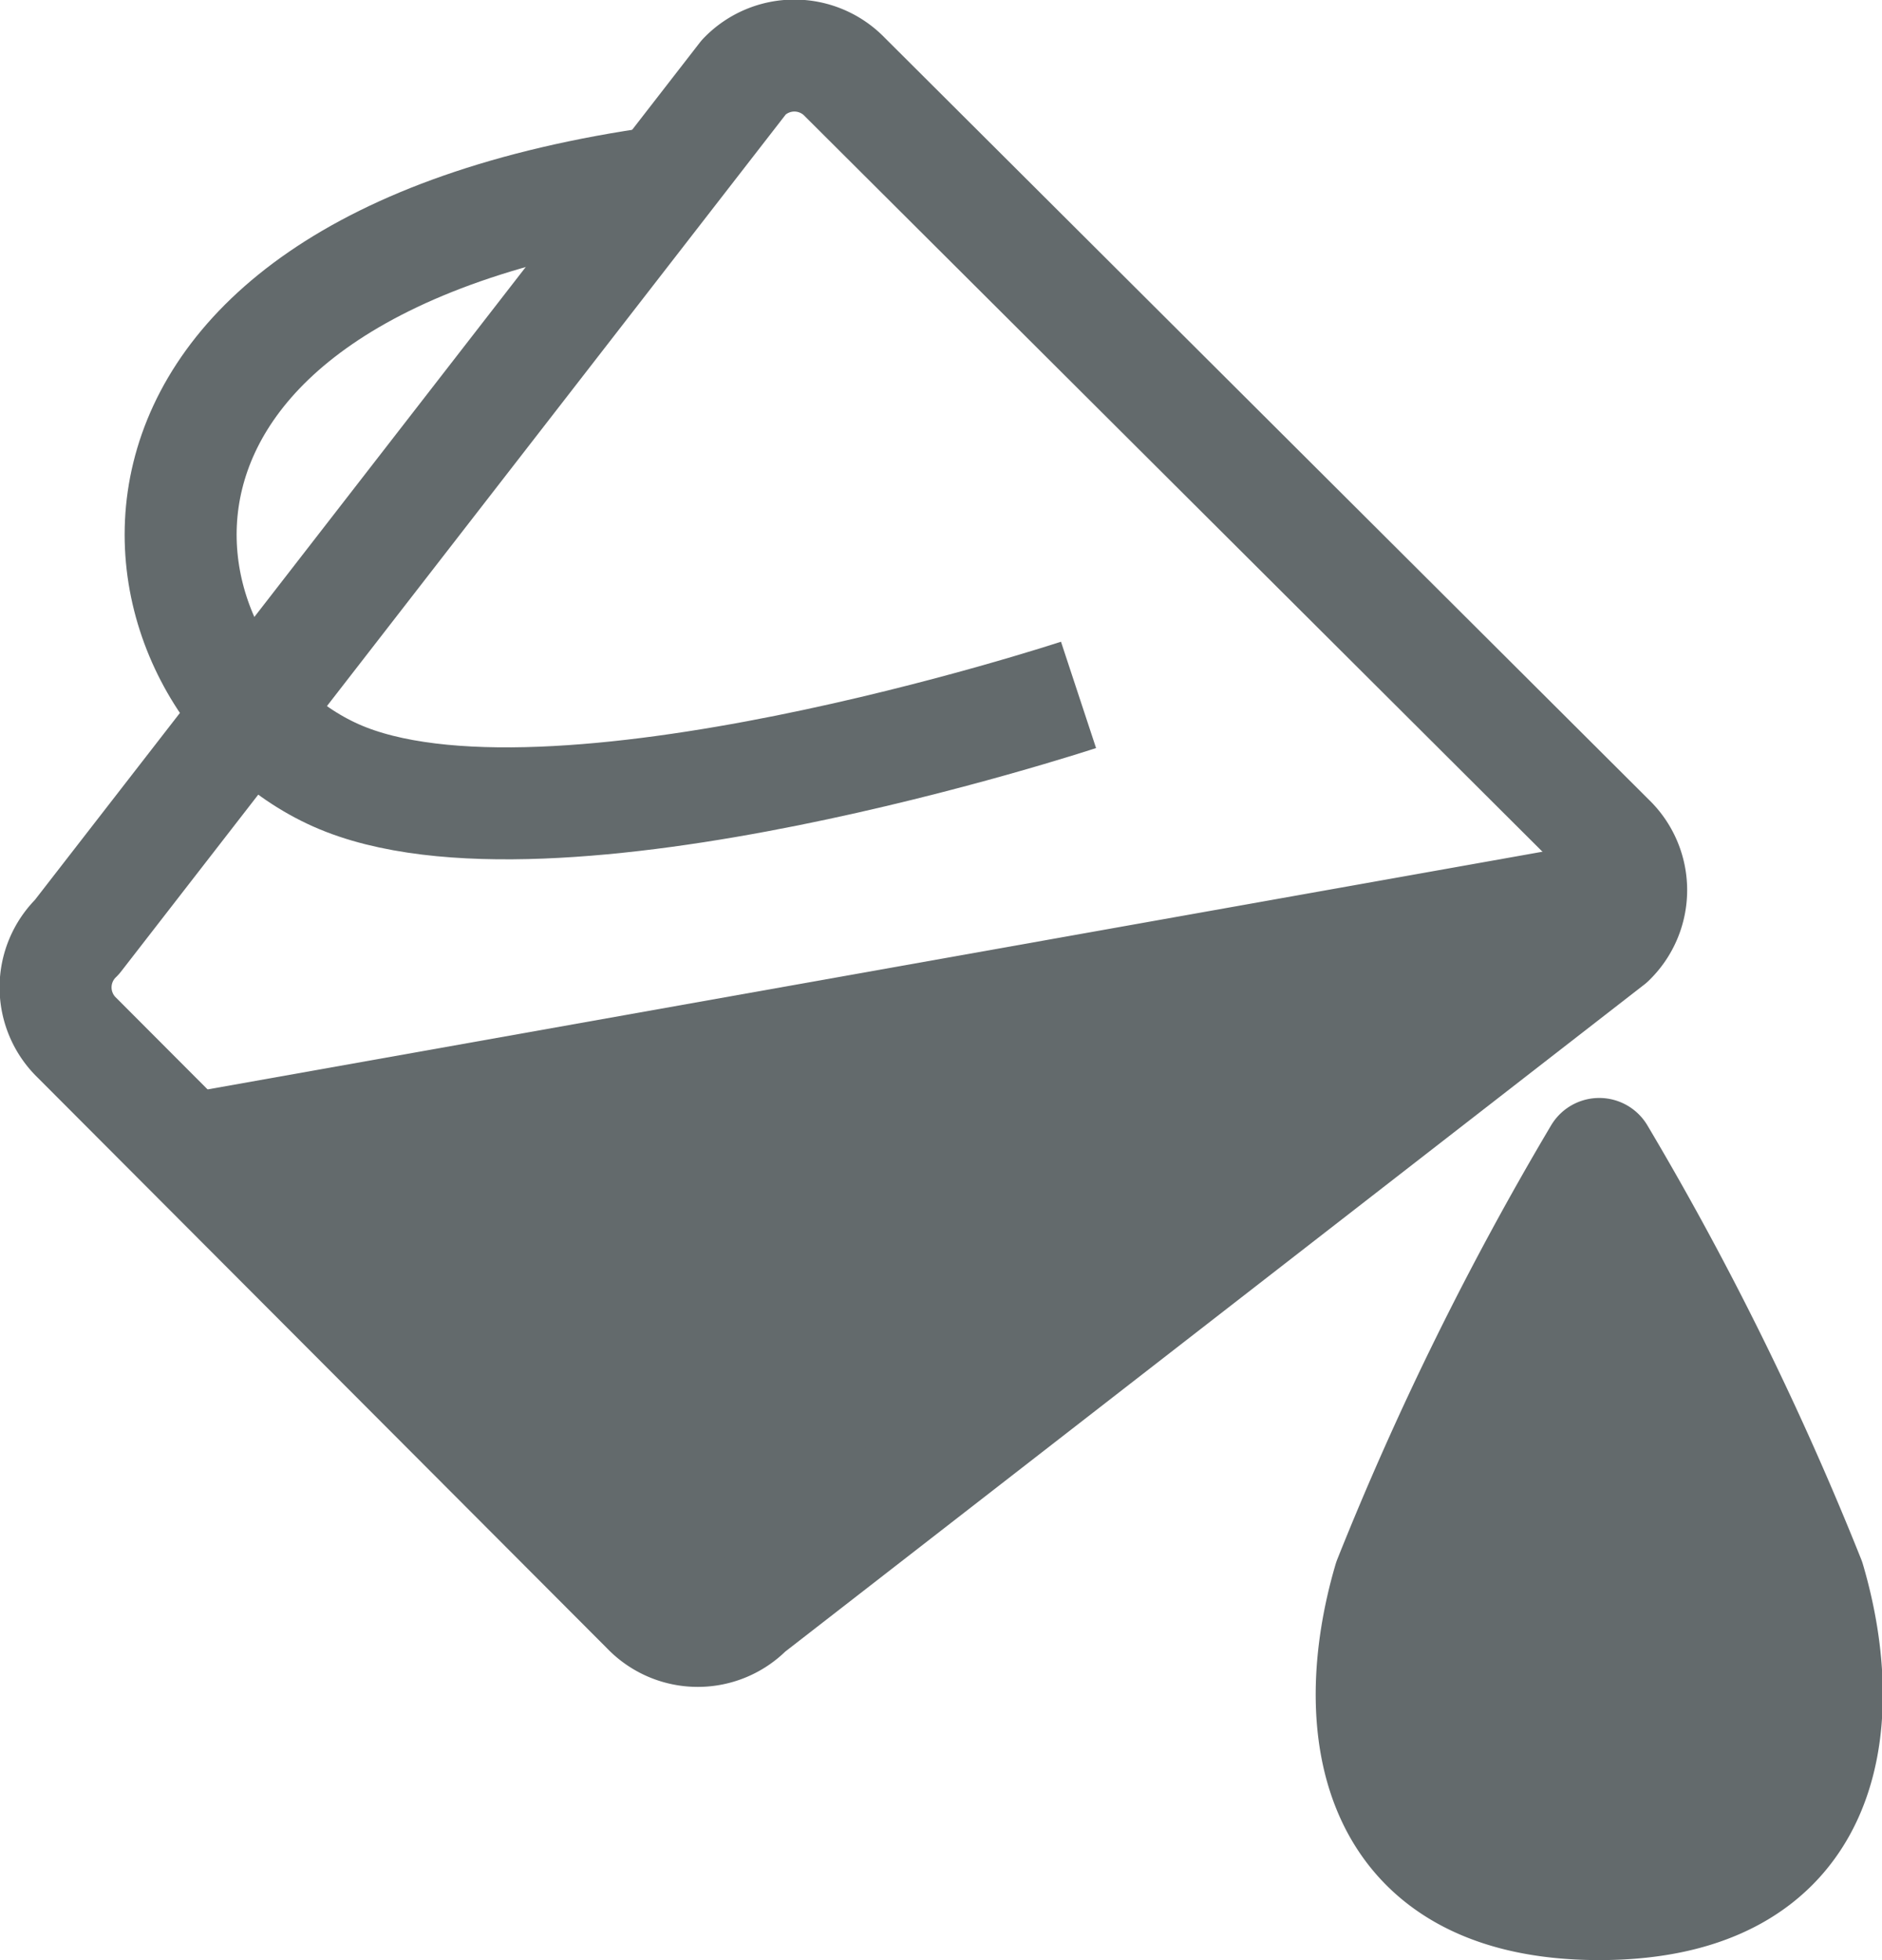
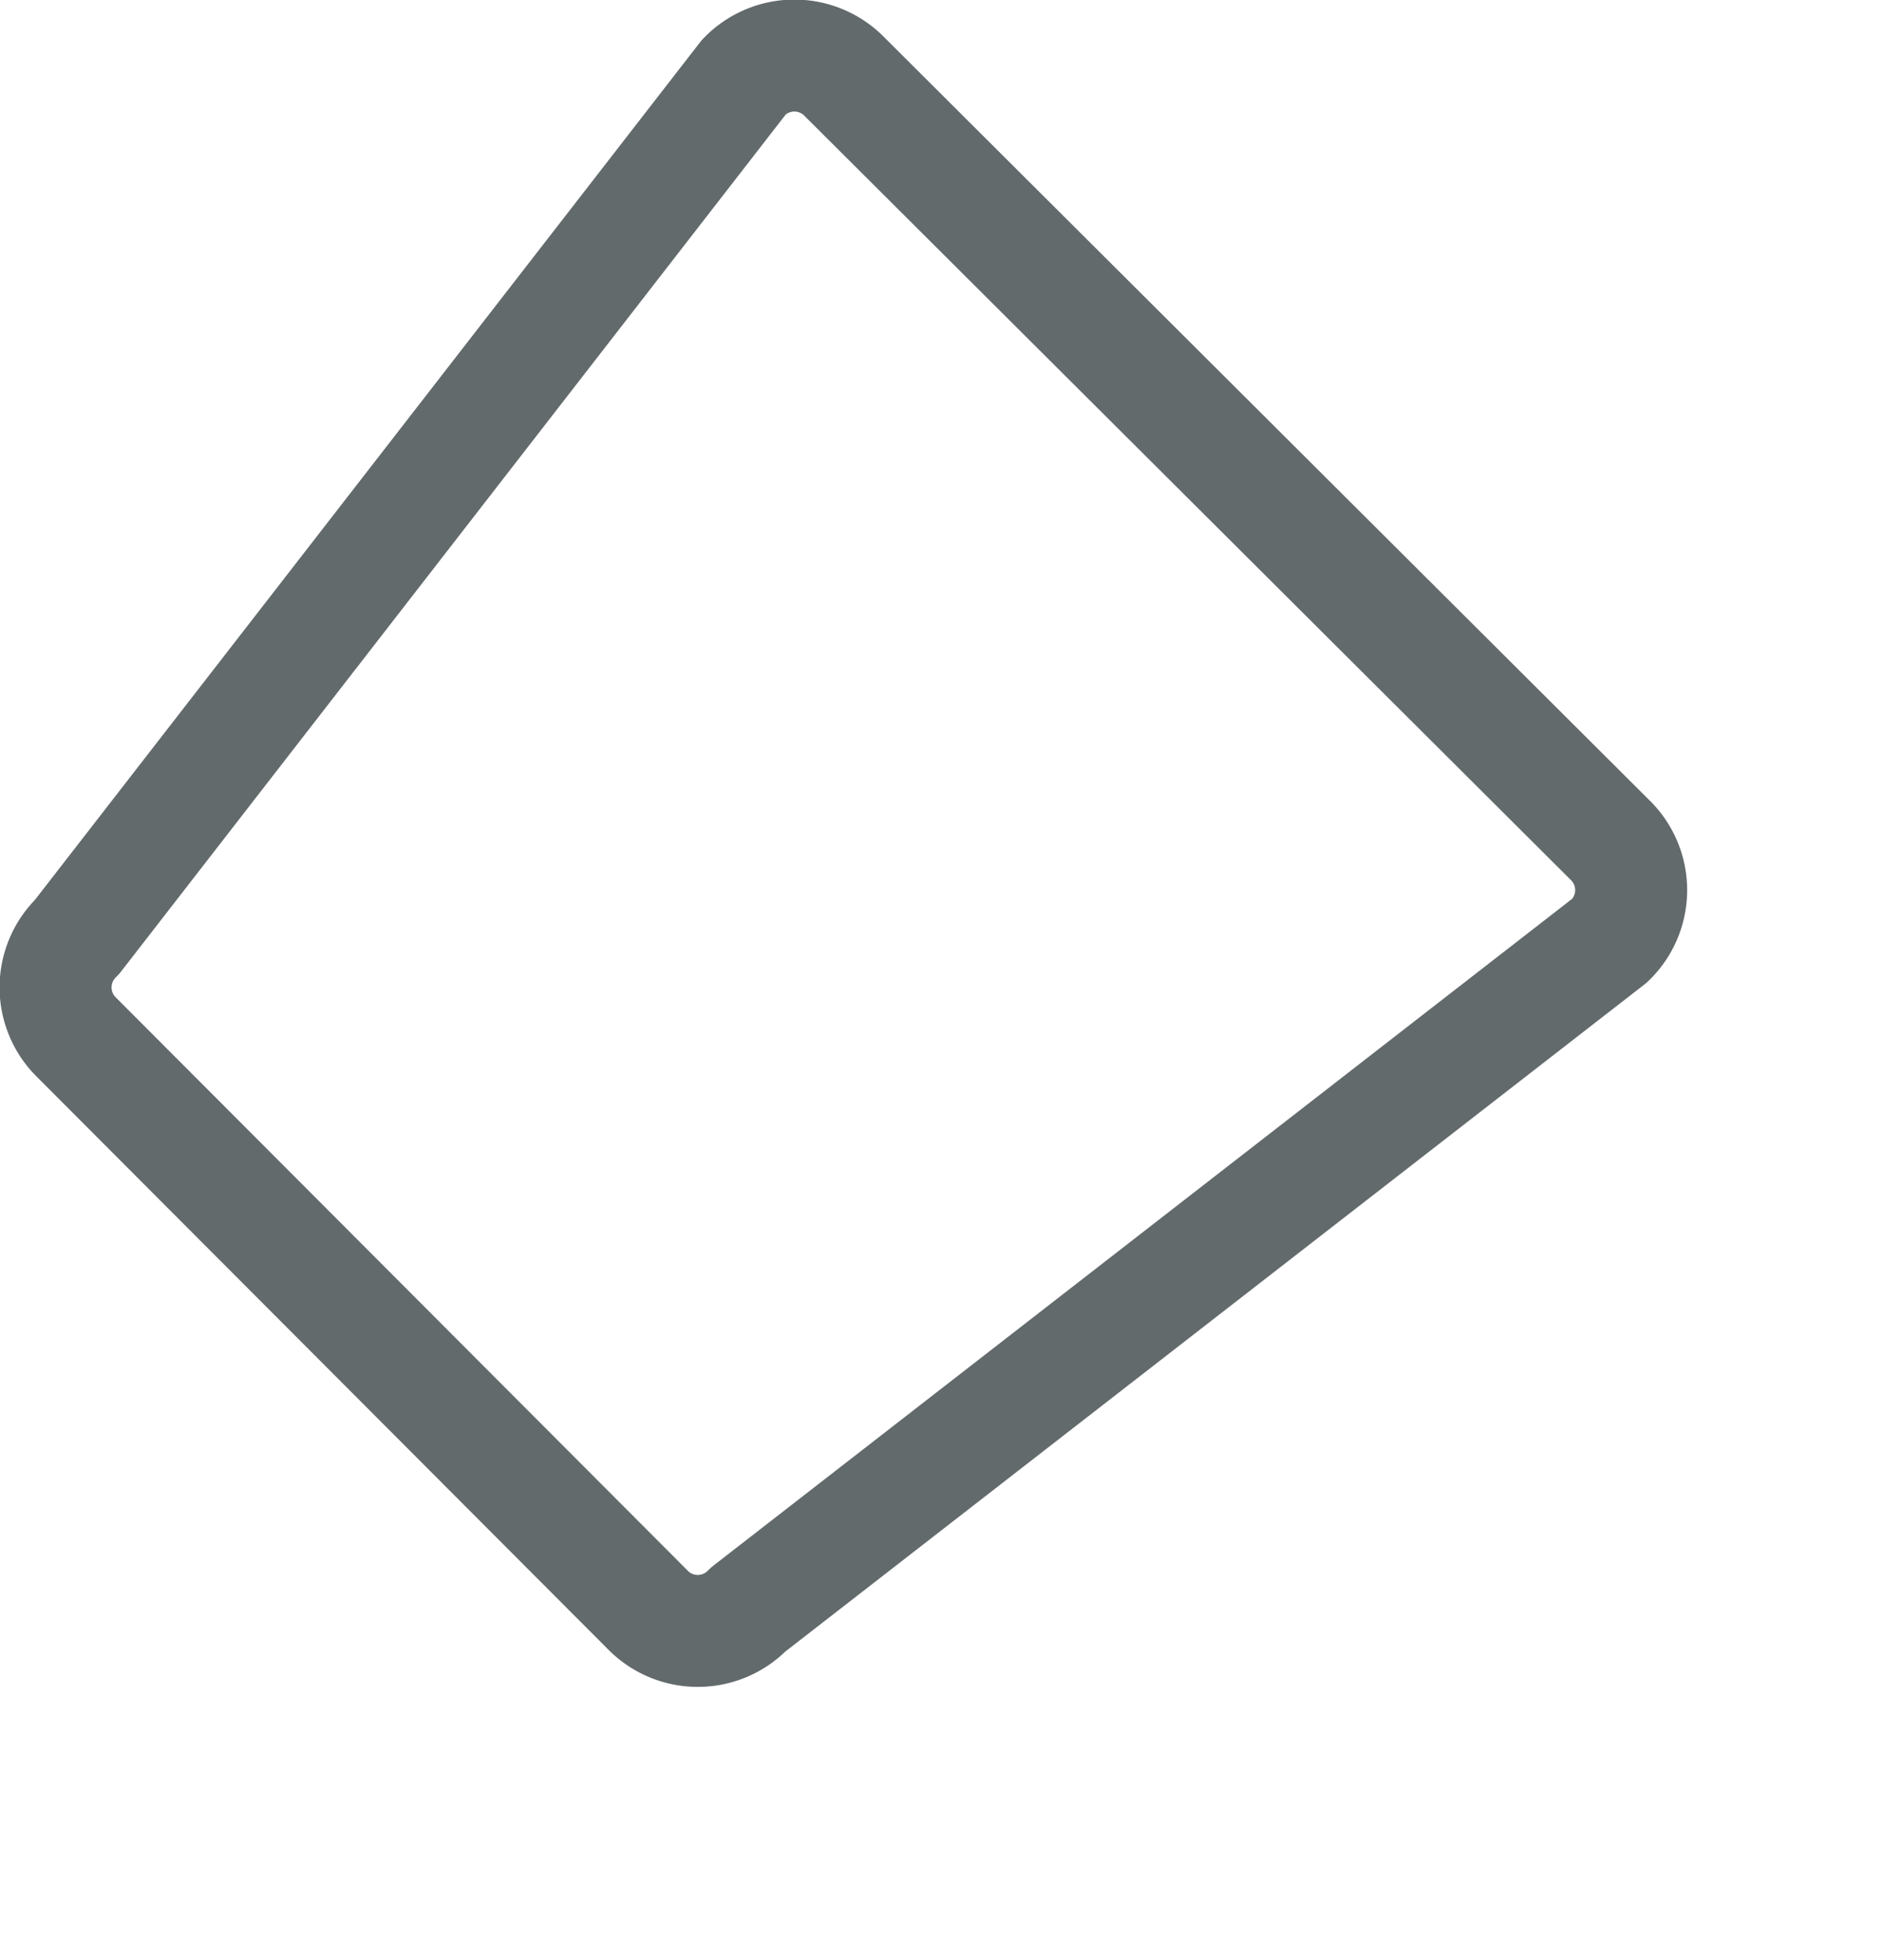
<svg xmlns="http://www.w3.org/2000/svg" viewBox="0 0 26.89 28.01">
  <defs>
    <style>.cls-1,.cls-4{fill:none;}.cls-1,.cls-2,.cls-4{stroke:#636a6c;stroke-width:1.6px;}.cls-2,.cls-3{fill:#636a6c;}.cls-2,.cls-4{stroke-linecap:round;stroke-linejoin:round;}</style>
  </defs>
  <title>アセット 9</title>
  <g id="レイヤー_2" data-name="レイヤー 2">
    <g id="写真アップロード">
-       <path class="cls-1" d="M15.41,9.93s-7.58,2.5-10.61,1.15S.63,3.84,9.46,2.6" />
-       <path class="cls-2" d="M22.85,27.21c3.26,0,3.62-2.52,3-4.63a43.54,43.54,0,0,0-3-6.09,43.61,43.61,0,0,0-3,6.09C19.23,24.69,19.59,27.21,22.85,27.21Z" />
-       <path class="cls-3" d="M2,15.74,23,12a1,1,0,0,1,0,1.44L10.69,23a1,1,0,0,1-1.44,0Z" />
      <path class="cls-4" d="M10.63,1.1a1,1,0,0,1,1.44,0L23,12a1,1,0,0,1,0,1.44L10.69,23a1,1,0,0,1-1.44,0L1.1,14.83a1,1,0,0,1,0-1.44Z" />
    </g>
  </g>
</svg>